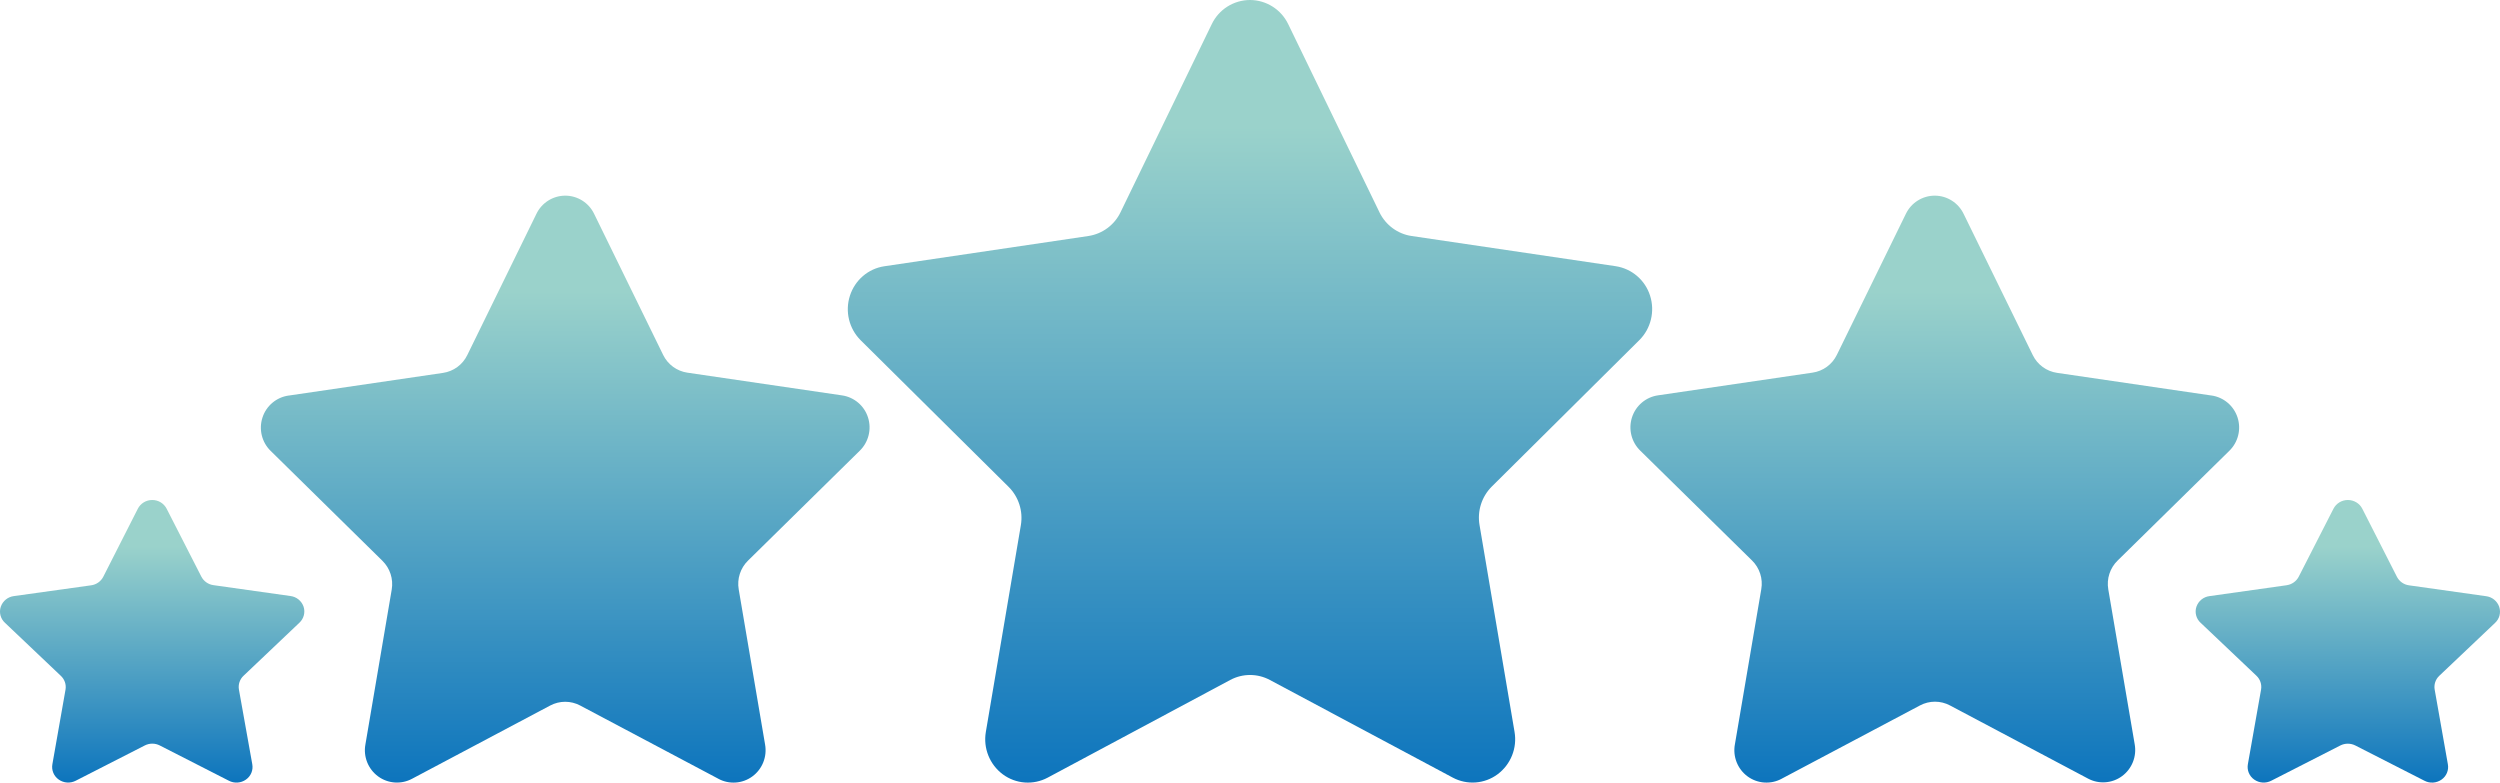
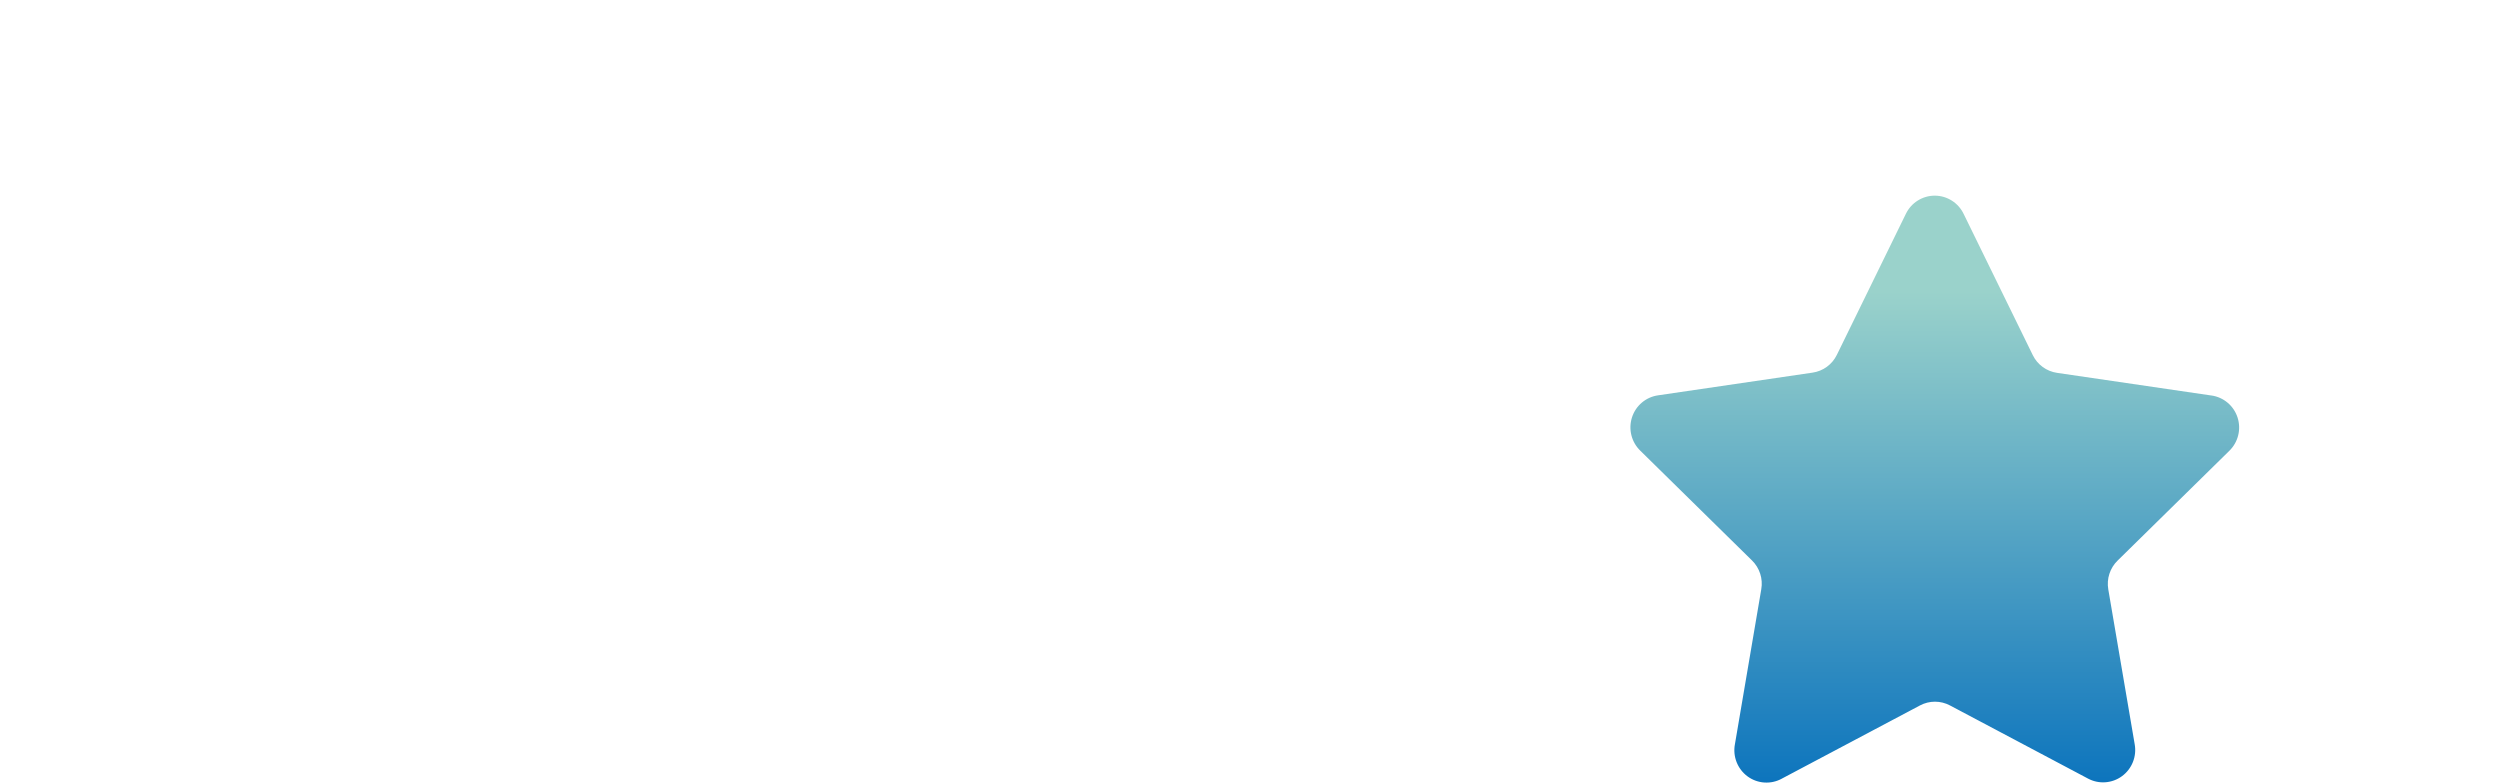
<svg xmlns="http://www.w3.org/2000/svg" width="115px" height="36px" viewBox="0 0 115 36" version="1.1">
  <title>rating</title>
  <defs>
    <linearGradient x1="50%" y1="16.358%" x2="50%" y2="100%" id="linearGradient-1">
      <stop stop-color="#9AD2CB" offset="0%" />
      <stop stop-color="#0C74BD" offset="100%" />
    </linearGradient>
    <linearGradient x1="50%" y1="16.358%" x2="50%" y2="100%" id="linearGradient-2">
      <stop stop-color="#9AD2CB" offset="0%" />
      <stop stop-color="#0C74BD" offset="100%" />
    </linearGradient>
    <linearGradient x1="50%" y1="16.358%" x2="50%" y2="100%" id="linearGradient-3">
      <stop stop-color="#9AD2CB" offset="0%" />
      <stop stop-color="#0C74BD" offset="100%" />
    </linearGradient>
    <linearGradient x1="50%" y1="16.358%" x2="50%" y2="100%" id="linearGradient-4">
      <stop stop-color="#9AD2CB" offset="0%" />
      <stop stop-color="#0C74BD" offset="100%" />
    </linearGradient>
    <linearGradient x1="50%" y1="16.271%" x2="50%" y2="100%" id="linearGradient-5">
      <stop stop-color="#9AD2CB" offset="0.104%" />
      <stop stop-color="#0C74BD" offset="100%" />
    </linearGradient>
  </defs>
  <g id="Page-1" stroke="none" stroke-width="1" fill="none" fill-rule="evenodd">
    <g id="rating" transform="translate(0, 0)">
-       <path d="M59.26,1.116 L63.458,9.771 L63.457,9.771 C63.745,10.358 64.297,10.763 64.934,10.856 L74.321,12.245 C75.064,12.358 75.678,12.885 75.904,13.602 C76.134,14.324 75.942,15.117 75.408,15.647 L68.615,22.389 C68.155,22.853 67.948,23.51 68.059,24.154 L69.669,33.666 C69.797,34.411 69.495,35.165 68.889,35.617 C68.288,36.063 67.484,36.122 66.825,35.769 L58.415,31.279 C57.845,30.973 57.16,30.973 56.59,31.279 L48.194,35.771 C47.534,36.124 46.73,36.065 46.129,35.619 C45.522,35.167 45.221,34.413 45.349,33.667 L46.96,24.156 C47.069,23.509 46.856,22.85 46.39,22.389 L39.592,15.653 C39.056,15.118 38.864,14.329 39.095,13.608 C39.325,12.885 39.939,12.358 40.678,12.248 L50.068,10.856 C50.71,10.758 51.263,10.35 51.544,9.764 L55.742,1.109 C56.067,0.432 56.752,0.001 57.503,0 C58.254,0.004 58.937,0.438 59.26,1.116 L59.26,1.116 Z" id="Path" fill="url(#linearGradient-1)" />
      <path d="M90.332,9.849 L93.507,16.334 C93.721,16.774 94.139,17.08 94.623,17.151 L101.723,18.193 L101.723,18.192 C102.286,18.27 102.754,18.665 102.928,19.206 C103.103,19.748 102.955,20.343 102.546,20.74 L97.408,25.788 C97.057,26.131 96.898,26.626 96.981,27.111 L98.195,34.231 C98.298,34.792 98.073,35.362 97.615,35.701 C97.159,36.038 96.549,36.082 96.049,35.815 L89.699,32.45 C89.268,32.22 88.75,32.22 88.319,32.45 L81.97,35.814 L81.97,35.815 C81.469,36.093 80.851,36.054 80.389,35.715 C79.925,35.374 79.699,34.796 79.807,34.231 L81.019,27.104 C81.103,26.62 80.944,26.125 80.592,25.781 L75.455,20.733 C75.045,20.336 74.897,19.741 75.072,19.198 C75.246,18.656 75.714,18.262 76.278,18.184 L83.378,17.141 C83.862,17.071 84.28,16.766 84.495,16.324 L87.669,9.839 L87.669,9.84 C87.914,9.326 88.434,8.999 89.004,9 C89.573,9.003 90.09,9.334 90.332,9.849 L90.332,9.849 Z" id="Path" fill="url(#linearGradient-2)" />
-       <path d="M108.668,23.406 L110.257,26.53 C110.367,26.745 110.575,26.893 110.815,26.925 L114.361,27.425 C114.639,27.46 114.873,27.65 114.964,27.915 C115.051,28.178 114.976,28.467 114.772,28.654 L112.201,31.092 C112.032,31.255 111.954,31.491 111.995,31.722 L112.602,35.156 C112.652,35.429 112.537,35.705 112.309,35.863 C112.078,36.025 111.775,36.045 111.525,35.914 L108.345,34.292 C108.128,34.182 107.872,34.182 107.655,34.292 L104.479,35.913 C104.228,36.043 103.926,36.023 103.695,35.861 C103.467,35.703 103.353,35.427 103.402,35.154 L104.009,31.722 C104.05,31.487 103.97,31.247 103.796,31.084 L101.226,28.646 L101.226,28.647 C101.023,28.459 100.948,28.17 101.036,27.908 C101.127,27.644 101.36,27.456 101.637,27.421 L105.183,26.921 L105.183,26.92 C105.423,26.888 105.632,26.741 105.742,26.526 L107.337,23.406 C107.464,23.156 107.721,22.999 108.002,23 C108.286,23 108.545,23.158 108.668,23.406 L108.668,23.406 Z" id="Path" fill="url(#linearGradient-3)" />
-       <path d="M24.671,9.846 L21.494,16.336 C21.28,16.776 20.863,17.082 20.379,17.153 L13.279,18.196 L13.277,18.195 C12.714,18.274 12.246,18.668 12.073,19.21 C11.897,19.753 12.045,20.349 12.455,20.746 L17.593,25.798 L17.592,25.798 C17.942,26.14 18.102,26.636 18.019,27.121 L16.809,34.244 C16.706,34.805 16.933,35.376 17.393,35.714 C17.85,36.049 18.46,36.091 18.959,35.821 L25.309,32.454 C25.741,32.224 26.258,32.224 26.689,32.454 L33.039,35.82 L33.039,35.821 C33.539,36.093 34.149,36.052 34.608,35.716 C35.068,35.379 35.295,34.807 35.193,34.244 L33.981,27.113 C33.897,26.628 34.057,26.133 34.408,25.789 L39.545,20.737 C39.954,20.34 40.103,19.744 39.928,19.201 C39.755,18.659 39.286,18.264 38.722,18.186 L31.622,17.143 C31.137,17.073 30.719,16.767 30.505,16.326 L27.33,9.837 C27.084,9.325 26.566,8.999 25.998,9 C25.43,9.003 24.914,9.332 24.671,9.846 L24.671,9.846 Z" id="Path" fill="url(#linearGradient-4)" />
-       <path d="M6.338,23.406 L4.751,26.53 C4.641,26.745 4.432,26.892 4.193,26.924 L0.639,27.42 C0.361,27.455 0.127,27.645 0.036,27.91 C-0.052,28.173 0.024,28.463 0.229,28.649 L2.797,31.087 C2.972,31.248 3.054,31.487 3.014,31.722 L2.41,35.153 C2.36,35.426 2.475,35.703 2.703,35.861 C2.933,36.023 3.236,36.042 3.486,35.912 L6.66,34.291 C6.877,34.18 7.133,34.18 7.35,34.291 L10.529,35.914 C10.778,36.044 11.083,36.024 11.312,35.862 C11.54,35.704 11.655,35.428 11.605,35.155 L10.991,31.722 C10.949,31.487 11.029,31.247 11.204,31.084 L13.772,28.646 C13.975,28.458 14.051,28.169 13.964,27.906 C13.873,27.641 13.639,27.452 13.362,27.417 L9.819,26.917 C9.58,26.885 9.371,26.738 9.261,26.523 L7.668,23.406 C7.541,23.155 7.284,22.998 7.003,23 C6.722,22.999 6.465,23.156 6.338,23.406 L6.338,23.406 Z" id="Path" fill="url(#linearGradient-5)" />
    </g>
  </g>
</svg>